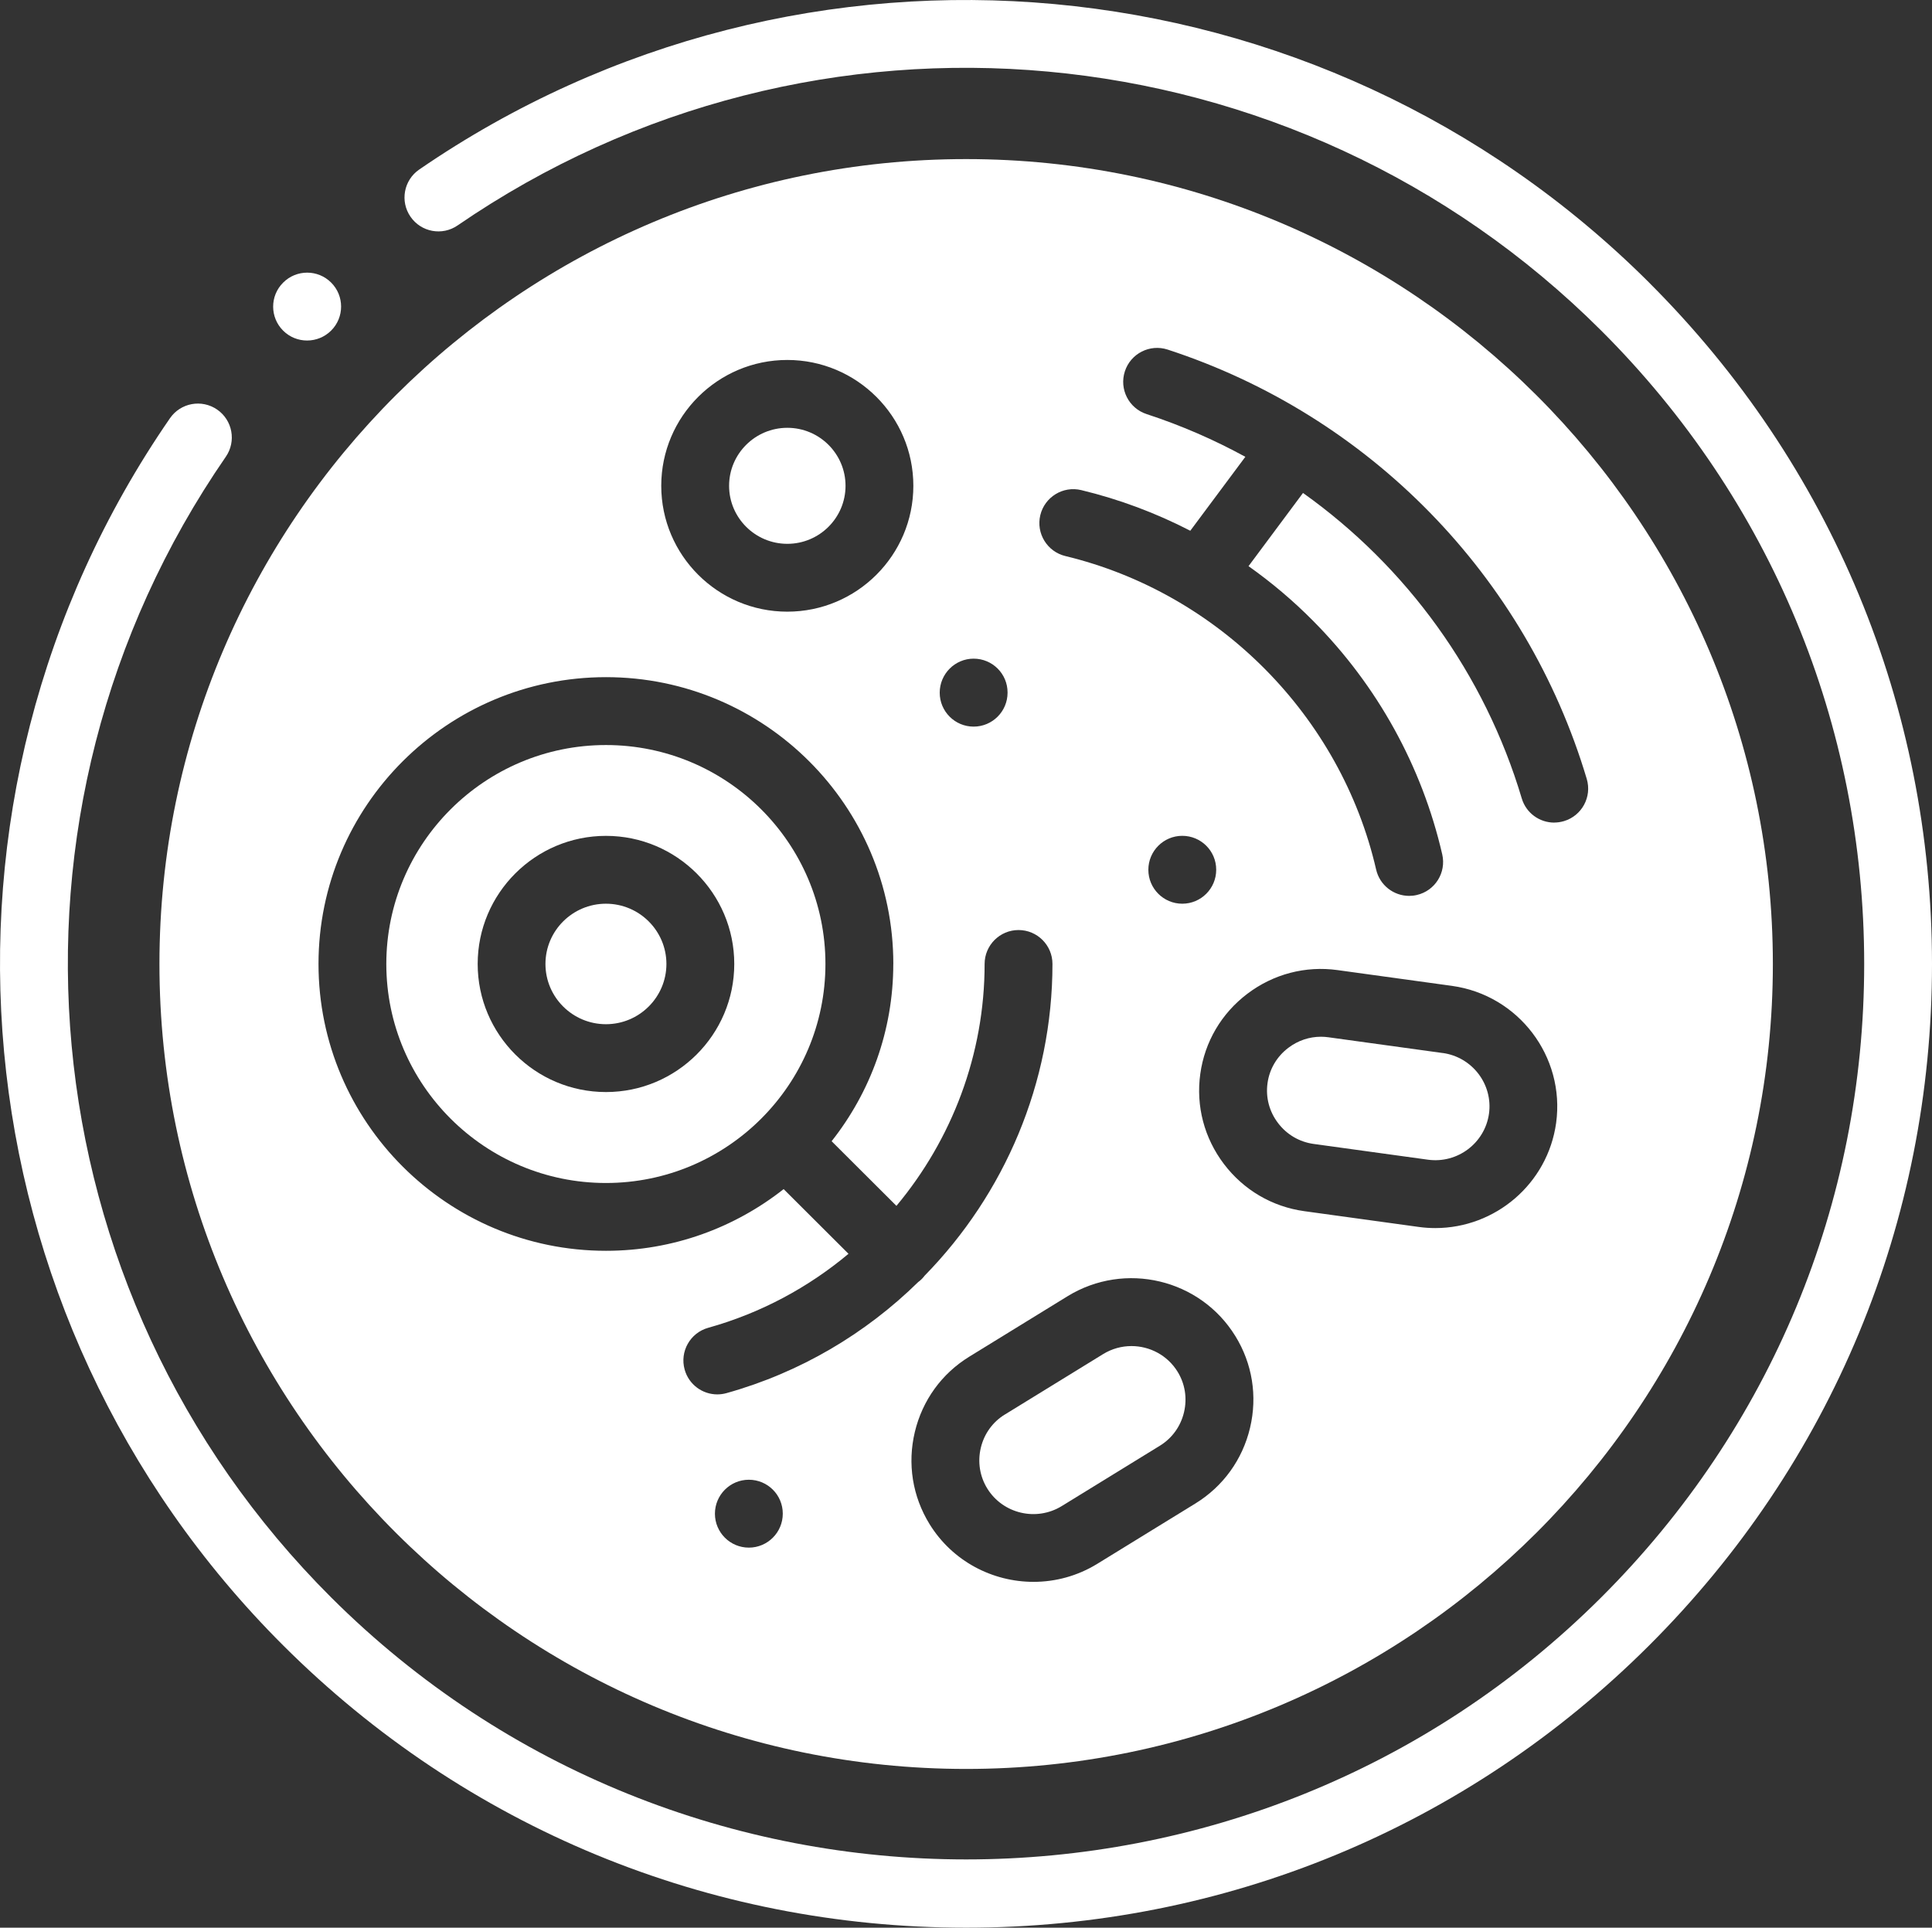
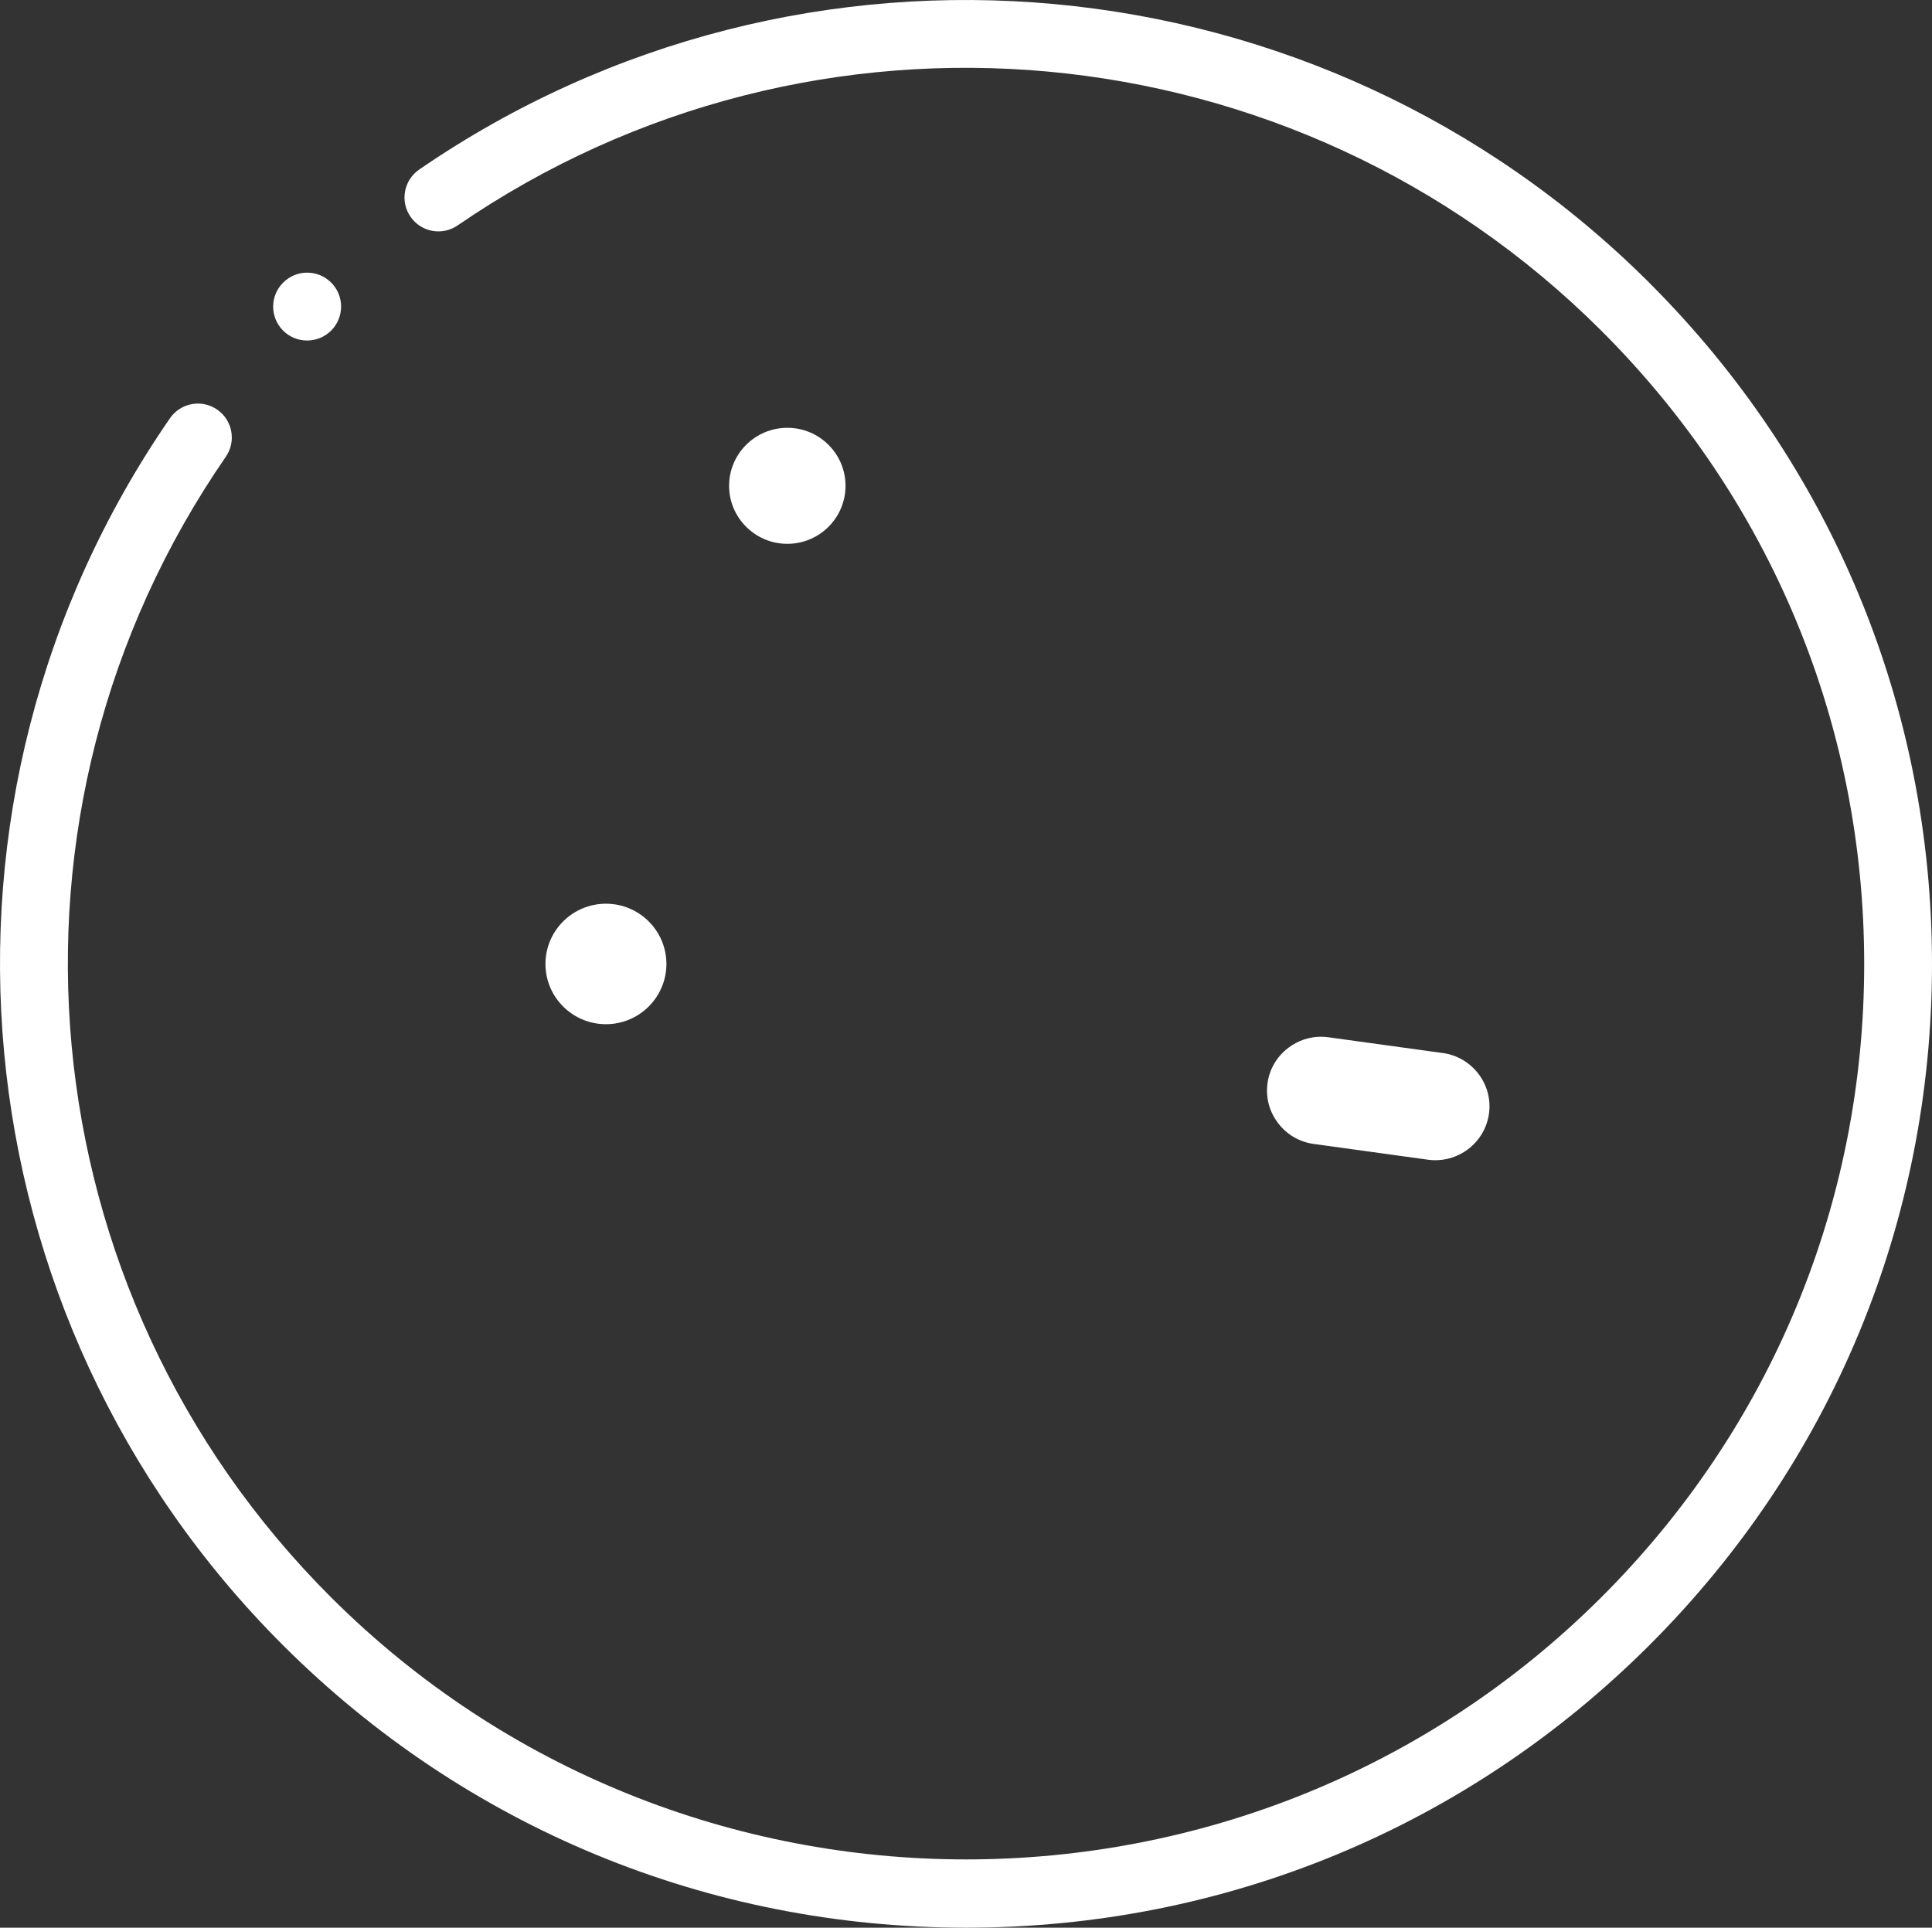
<svg xmlns="http://www.w3.org/2000/svg" id="b" data-name="Warstwa 2" viewBox="0 0 508.56 507.46">
  <rect x="0" y="0" width="508.56" height="507.46" fill="#333333" stroke="none" />
  <defs>
    <style> .d { fill: #fff; } </style>
  </defs>
  <g id="c" data-name="Warstwa 1">
    <g>
-       <path class="d" d="M101.69,253.76c0,31.79,25.93,57.66,57.81,57.66s57.78-25.87,57.78-57.66-25.92-57.63-57.78-57.63-57.81,25.85-57.81,57.63ZM193.28,253.76c0,18.59-15.15,33.72-33.77,33.72s-33.77-15.13-33.77-33.72,15.15-33.72,33.77-33.72,33.77,15.13,33.77,33.72Z" />
-       <path class="d" d="M264.53,372.35c-3.22,1.97-5.47,5.09-6.35,8.78-.88,3.7-.28,7.51,1.7,10.72,4.11,6.65,12.9,8.73,19.59,4.63l25.85-15.9c3.22-1.98,5.48-5.12,6.35-8.82.87-3.69.27-7.48-1.7-10.67,0,0,0,0,0,0-2.68-4.34-7.35-6.74-12.13-6.74-2.55,0-5.13.68-7.46,2.11l-25.85,15.9Z" />
      <path class="d" d="M143.58,253.76c0,8.75,7.14,15.86,15.92,15.86s15.92-7.12,15.92-15.86-7.14-15.86-15.92-15.86-15.92,7.12-15.92,15.86Z" />
      <path class="d" d="M222.57,127.89c0-8.42-6.87-15.27-15.32-15.27s-15.33,6.85-15.33,15.27,6.88,15.27,15.33,15.27,15.32-6.85,15.32-15.27Z" />
      <path class="d" d="M379.78,277.21l-30.1-4.15c-.65-.09-1.31-.14-1.96-.14-3.08,0-6.06,1-8.58,2.91-3.03,2.29-4.98,5.6-5.49,9.31,0,0,0,.01,0,.02-.52,3.72.46,7.45,2.76,10.47,2.3,3.04,5.63,4.99,9.38,5.51l30.1,4.15c7.78,1.06,14.98-4.38,16.06-12.13,1.06-7.72-4.4-14.88-12.17-15.96Z" />
      <path class="d" d="M434.09,74.38C347.36-12.15,211.21-24.66,110.35,44.63c-4.06,2.79-5.1,8.35-2.3,12.41,2.79,4.07,8.35,5.1,12.41,2.3C214.24-5.08,340.84,6.56,421.48,87.02c44.64,44.54,69.23,103.76,69.23,166.75s-24.58,122.21-69.23,166.75c-92.17,91.96-242.14,91.96-334.31,0C6.54,340.08-5.12,213.79,59.44,120.24c2.8-4.06,1.78-9.62-2.28-12.42-4.06-2.8-9.62-1.78-12.42,2.28-69.46,100.66-56.92,236.53,29.82,323.07,48.02,47.91,111.86,74.29,179.77,74.29s131.75-26.38,179.76-74.29c48.02-47.92,74.47-111.62,74.47-179.39s-26.45-131.48-74.47-179.39Z" />
      <path class="d" d="M80.84,89.64c2.29,0,4.59-.88,6.33-2.62,3.49-3.49,3.49-9.14,0-12.63-3.49-3.49-9.14-3.49-12.63,0l-.03.03c-3.49,3.49-3.47,9.13.01,12.61,1.74,1.74,4.02,2.61,6.31,2.61Z" />
-       <path class="d" d="M254.31,465.67c117.1,0,212.36-95.06,212.36-211.91S371.41,41.88,254.31,41.88,41.97,136.93,41.97,253.76s95.25,211.91,212.34,211.91ZM235.14,253.76c0,17.6-6.08,33.81-16.23,46.66l17.06,17.02c14.59-17.48,23.21-39.85,23.21-63.68,0-4.93,4-8.93,8.93-8.93s8.93,4,8.93,8.93c0,31.37-12.65,60.6-33.64,82.05-.24.31-.49.61-.77.89-.3.3-.61.56-.94.8-13.8,13.54-30.99,23.8-50.47,29.24-.8.22-1.61.33-2.41.33-3.91,0-7.49-2.58-8.59-6.53-1.33-4.75,1.45-9.67,6.2-11,13.86-3.87,26.35-10.62,36.93-19.48l-17.07-17.03c-12.88,10.15-29.12,16.24-46.77,16.24-41.72,0-75.67-33.88-75.67-75.52s33.94-75.49,75.67-75.49,75.64,33.86,75.64,75.49ZM174.06,127.89c0-18.27,14.89-33.13,33.18-33.13s33.18,14.86,33.18,33.13-14.88,33.13-33.18,33.13-33.18-14.86-33.18-33.13ZM325.17,351.7c4.48,7.25,5.86,15.83,3.88,24.17-1.98,8.35-7.08,15.42-14.37,19.91l-25.87,15.91c-5.23,3.21-11.03,4.73-16.76,4.73-10.78,0-21.32-5.4-27.37-15.21-4.49-7.29-5.86-15.89-3.87-24.24,1.99-8.34,7.09-15.39,14.37-19.85l25.85-15.9c15.08-9.25,34.87-4.55,44.13,10.47ZM302.28,228.97c0-4.93,4-8.94,8.93-8.94s8.93,3.98,8.93,8.91v.03c0,4.93-4,8.93-8.93,8.93s-8.93-4-8.93-8.93ZM373.46,322.99l-30.12-4.15c-8.47-1.17-15.98-5.58-21.16-12.41-5.19-6.84-7.4-15.26-6.23-23.72,1.16-8.43,5.56-15.93,12.39-21.1,6.85-5.19,15.3-7.41,23.77-6.23l30.1,4.15c17.51,2.43,29.81,18.62,27.41,36.09-2.23,16.03-16.03,27.67-31.81,27.67-1.44,0-2.9-.1-4.36-.3ZM409.12,216.55c-3.85,0-7.4-2.5-8.55-6.38-9.8-32.85-30.29-60.97-57.58-80.4l-14.34,19.27c6.06,4.29,11.78,9.12,17.06,14.46,16.86,17,28.59,38.23,33.93,61.41,1.11,4.81-1.89,9.6-6.7,10.7-.67.16-1.35.23-2.01.23-4.07,0-7.74-2.8-8.69-6.93-9.3-40.39-41.41-72.79-81.81-82.53-4.79-1.16-7.74-5.98-6.59-10.77,1.16-4.79,5.98-7.74,10.77-6.59,10.01,2.41,19.64,6.02,28.71,10.7l14.49-19.46c-8.22-4.5-16.91-8.28-25.99-11.25-4.69-1.53-7.25-6.57-5.72-11.26,1.53-4.69,6.57-7.25,11.26-5.72,53.13,17.34,94.37,59.59,110.32,113.02,1.41,4.73-1.28,9.7-6,11.11-.85.25-1.71.38-2.56.38ZM265.22,182.29v.06c0,4.93-4,8.93-8.93,8.93s-8.93-4-8.93-8.93,4-8.96,8.93-8.96,8.93,3.97,8.93,8.9ZM206.05,398.45v.03c0,4.93-4,8.93-8.93,8.93s-8.93-4-8.93-8.93,4-8.94,8.93-8.94,8.93,3.98,8.93,8.91Z" />
    </g>
  </g>
</svg>